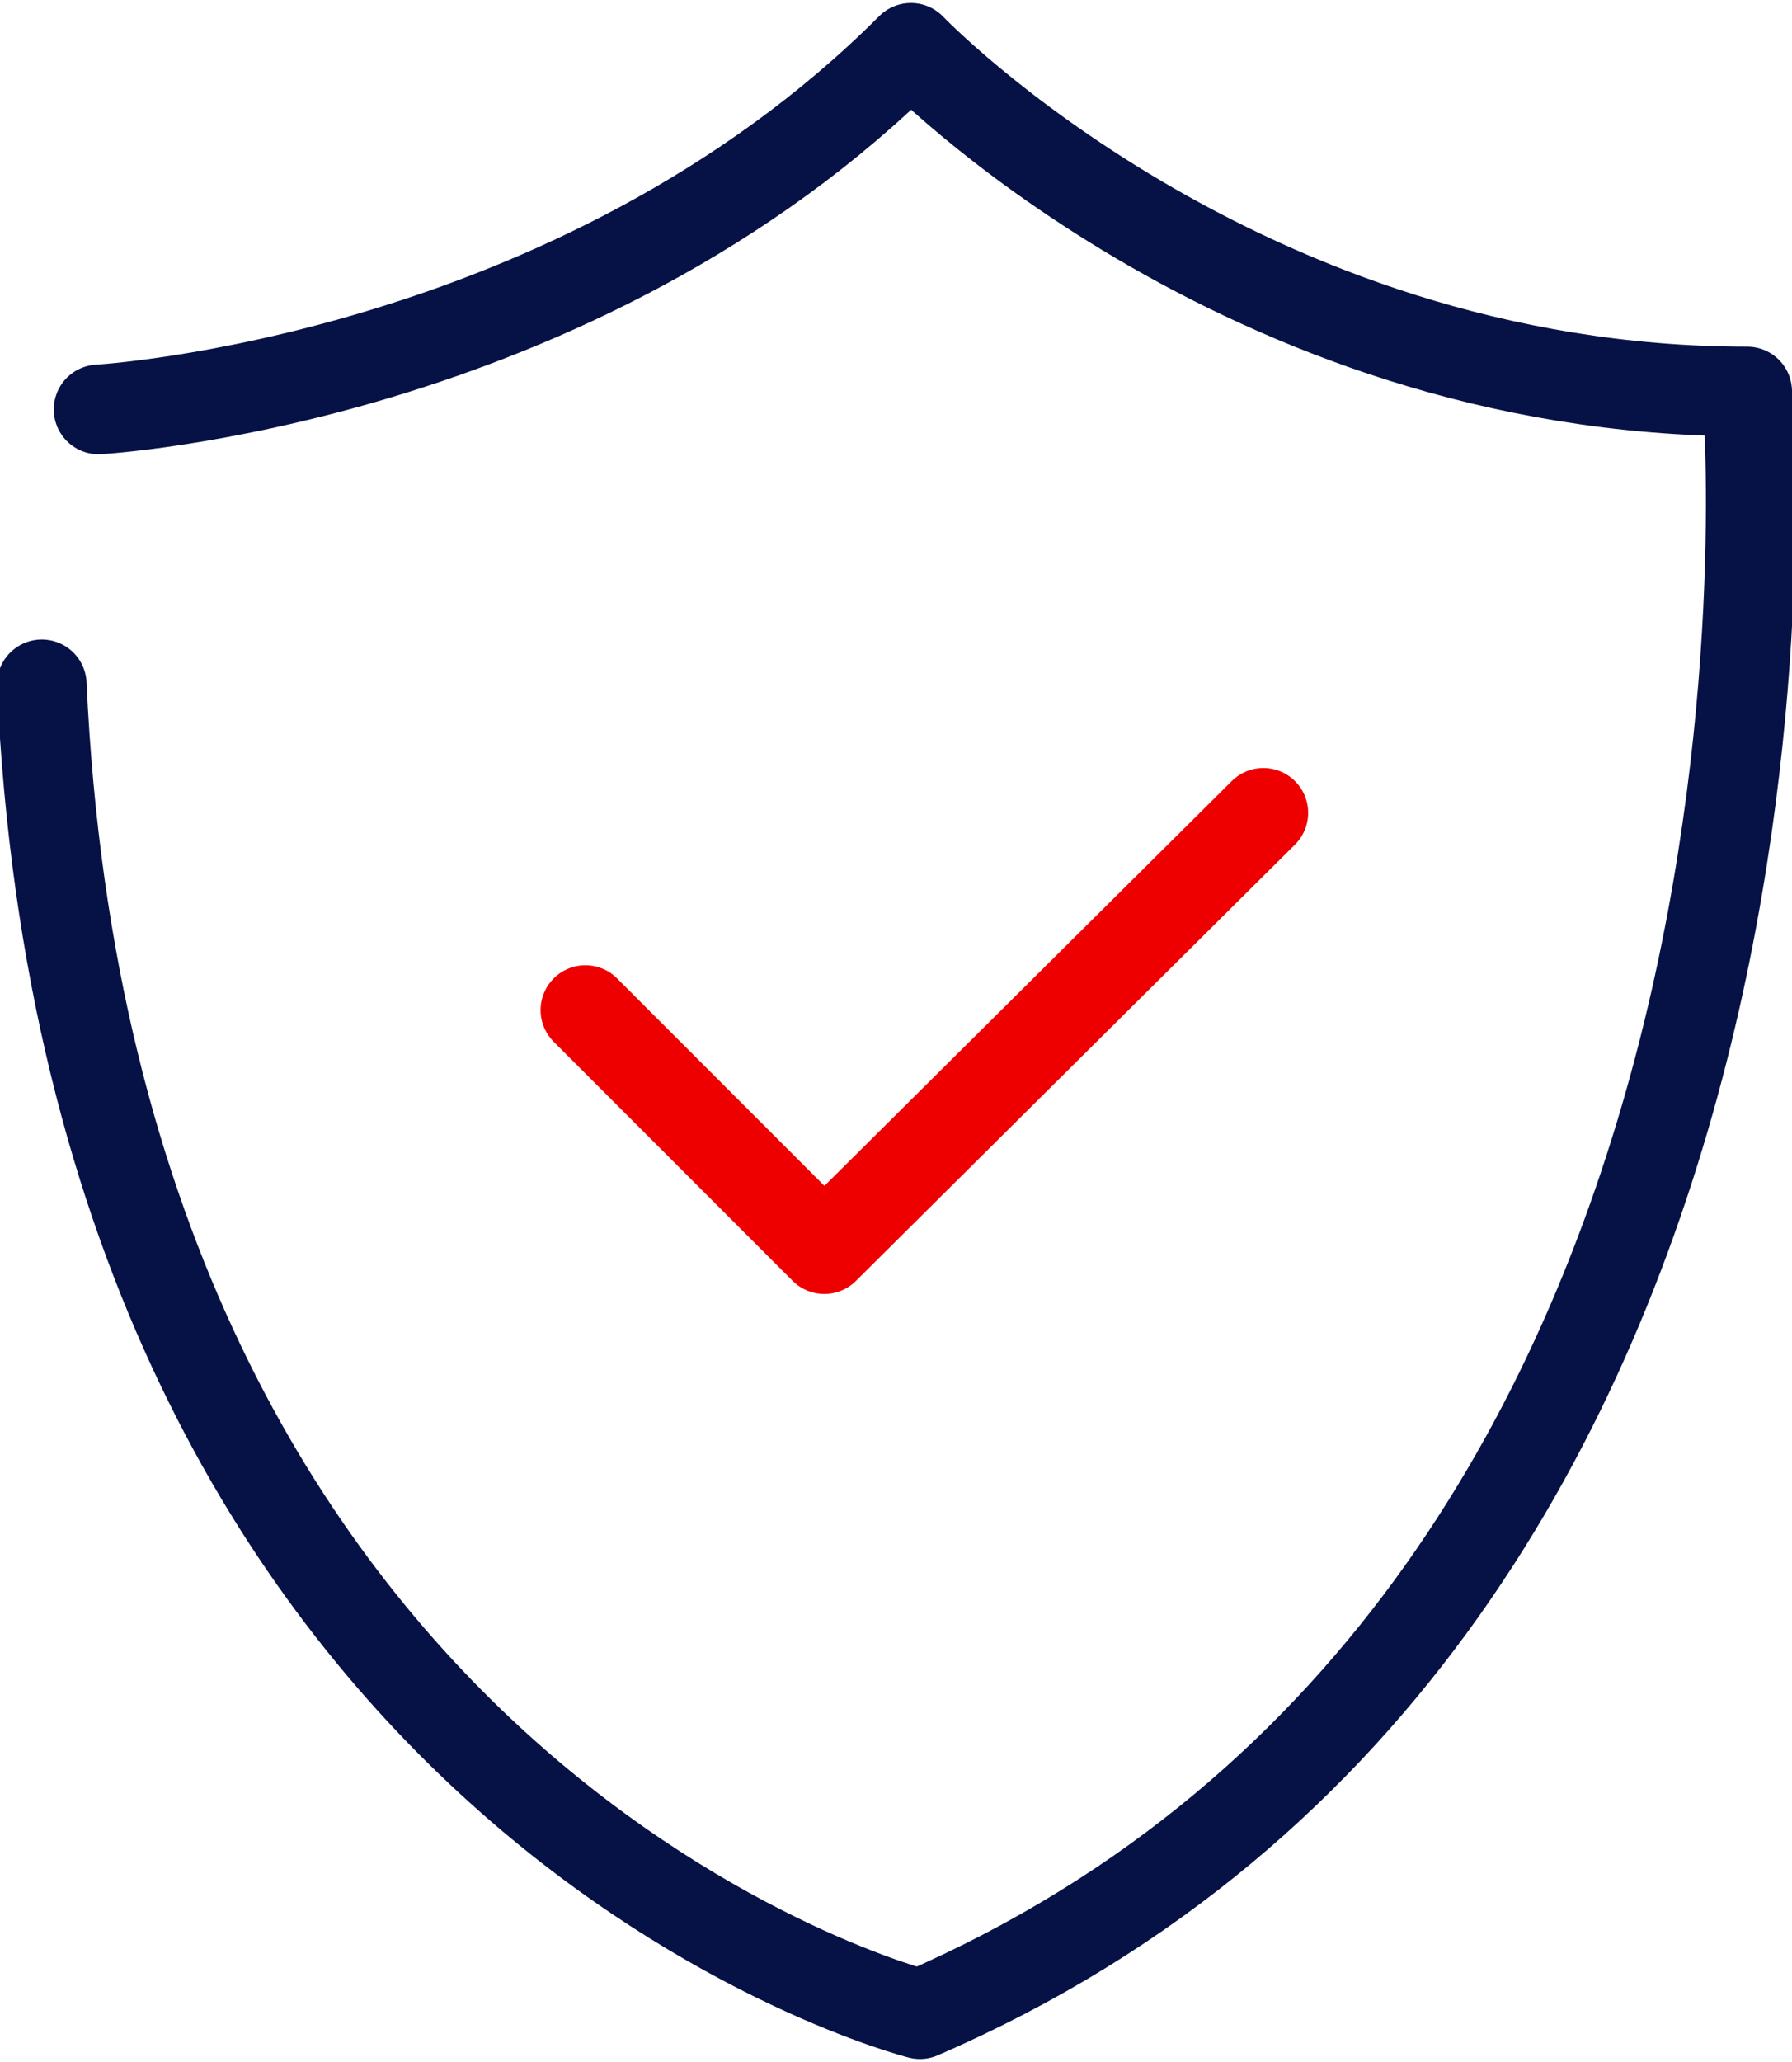
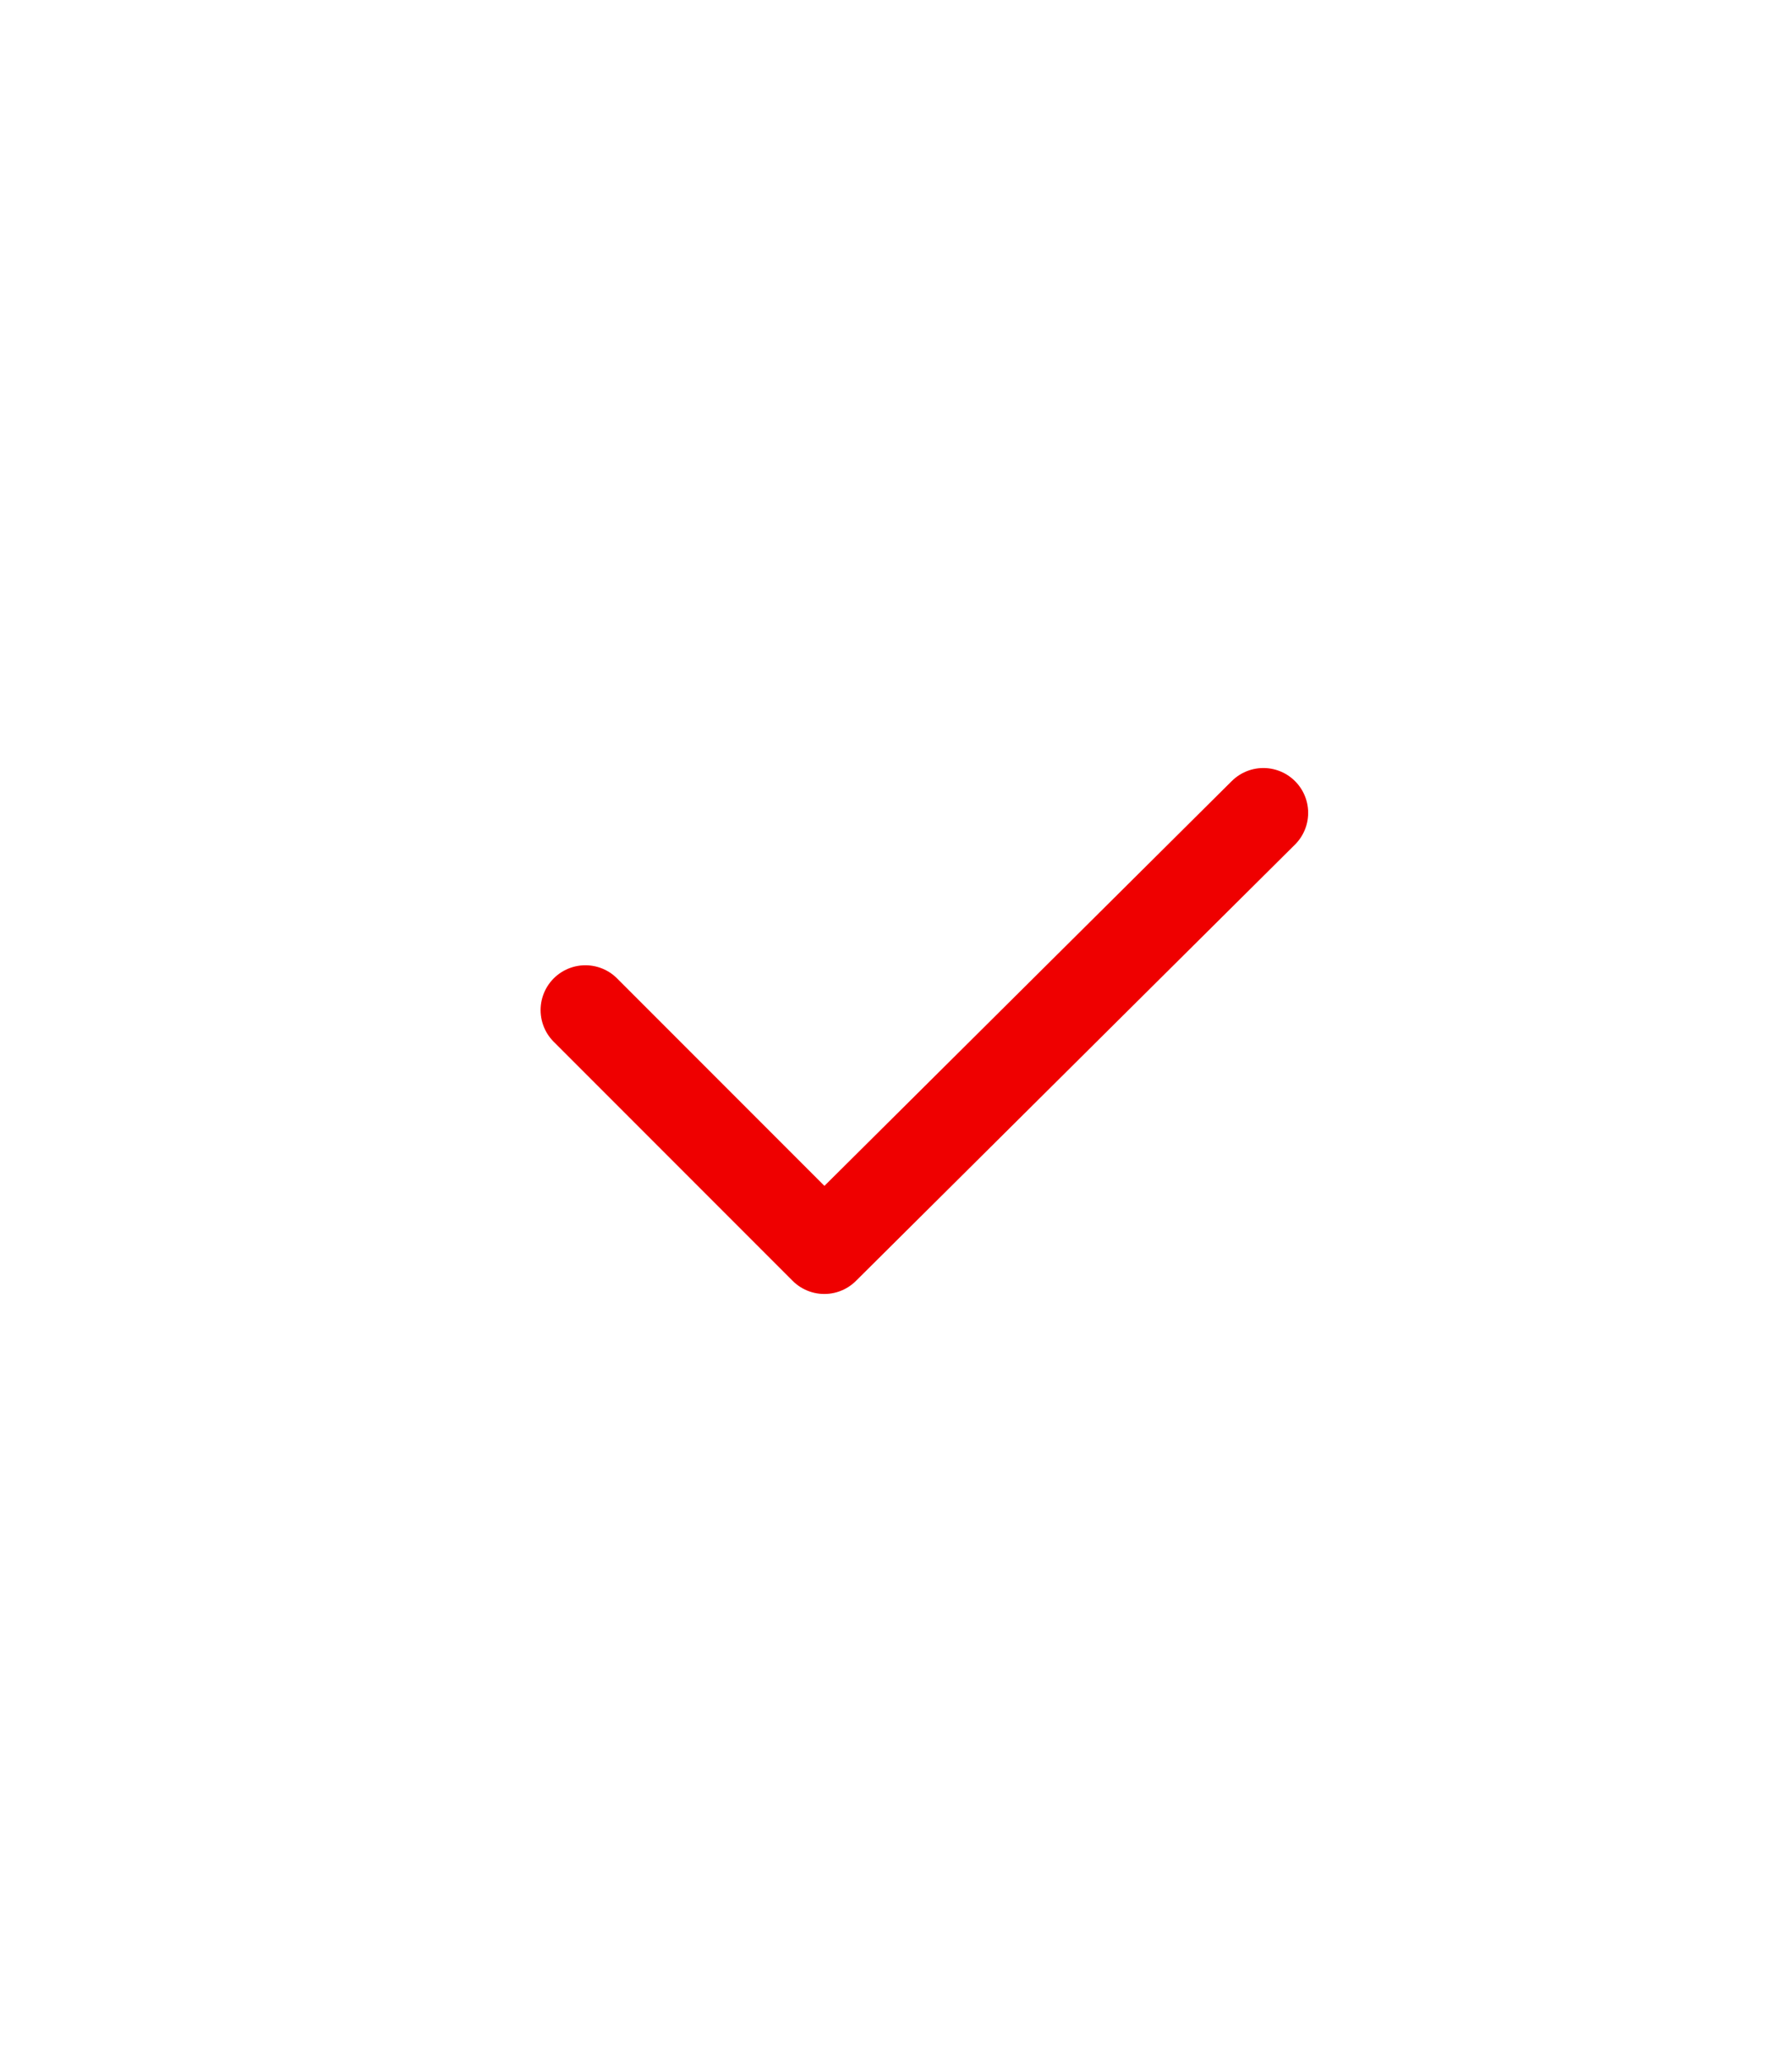
<svg xmlns="http://www.w3.org/2000/svg" width="60" height="69" viewBox="0 0 60 69">
  <defs />
-   <path fill="none" stroke="#061245" stroke-linecap="round" stroke-linejoin="round" stroke-width="3" d="M3.3 13.7s16-.9 27.2-12.1c0 0 11 11.5 28 11.5 0 0 3.5 40.8-27.7 54.3 0 0-27.7-7-29.4-44.5" />
  <path fill="none" stroke="#ef0000" stroke-linecap="round" stroke-linejoin="round" stroke-width="3" d="M19.6 33.8l8 8 14.7-14.6" />
</svg>